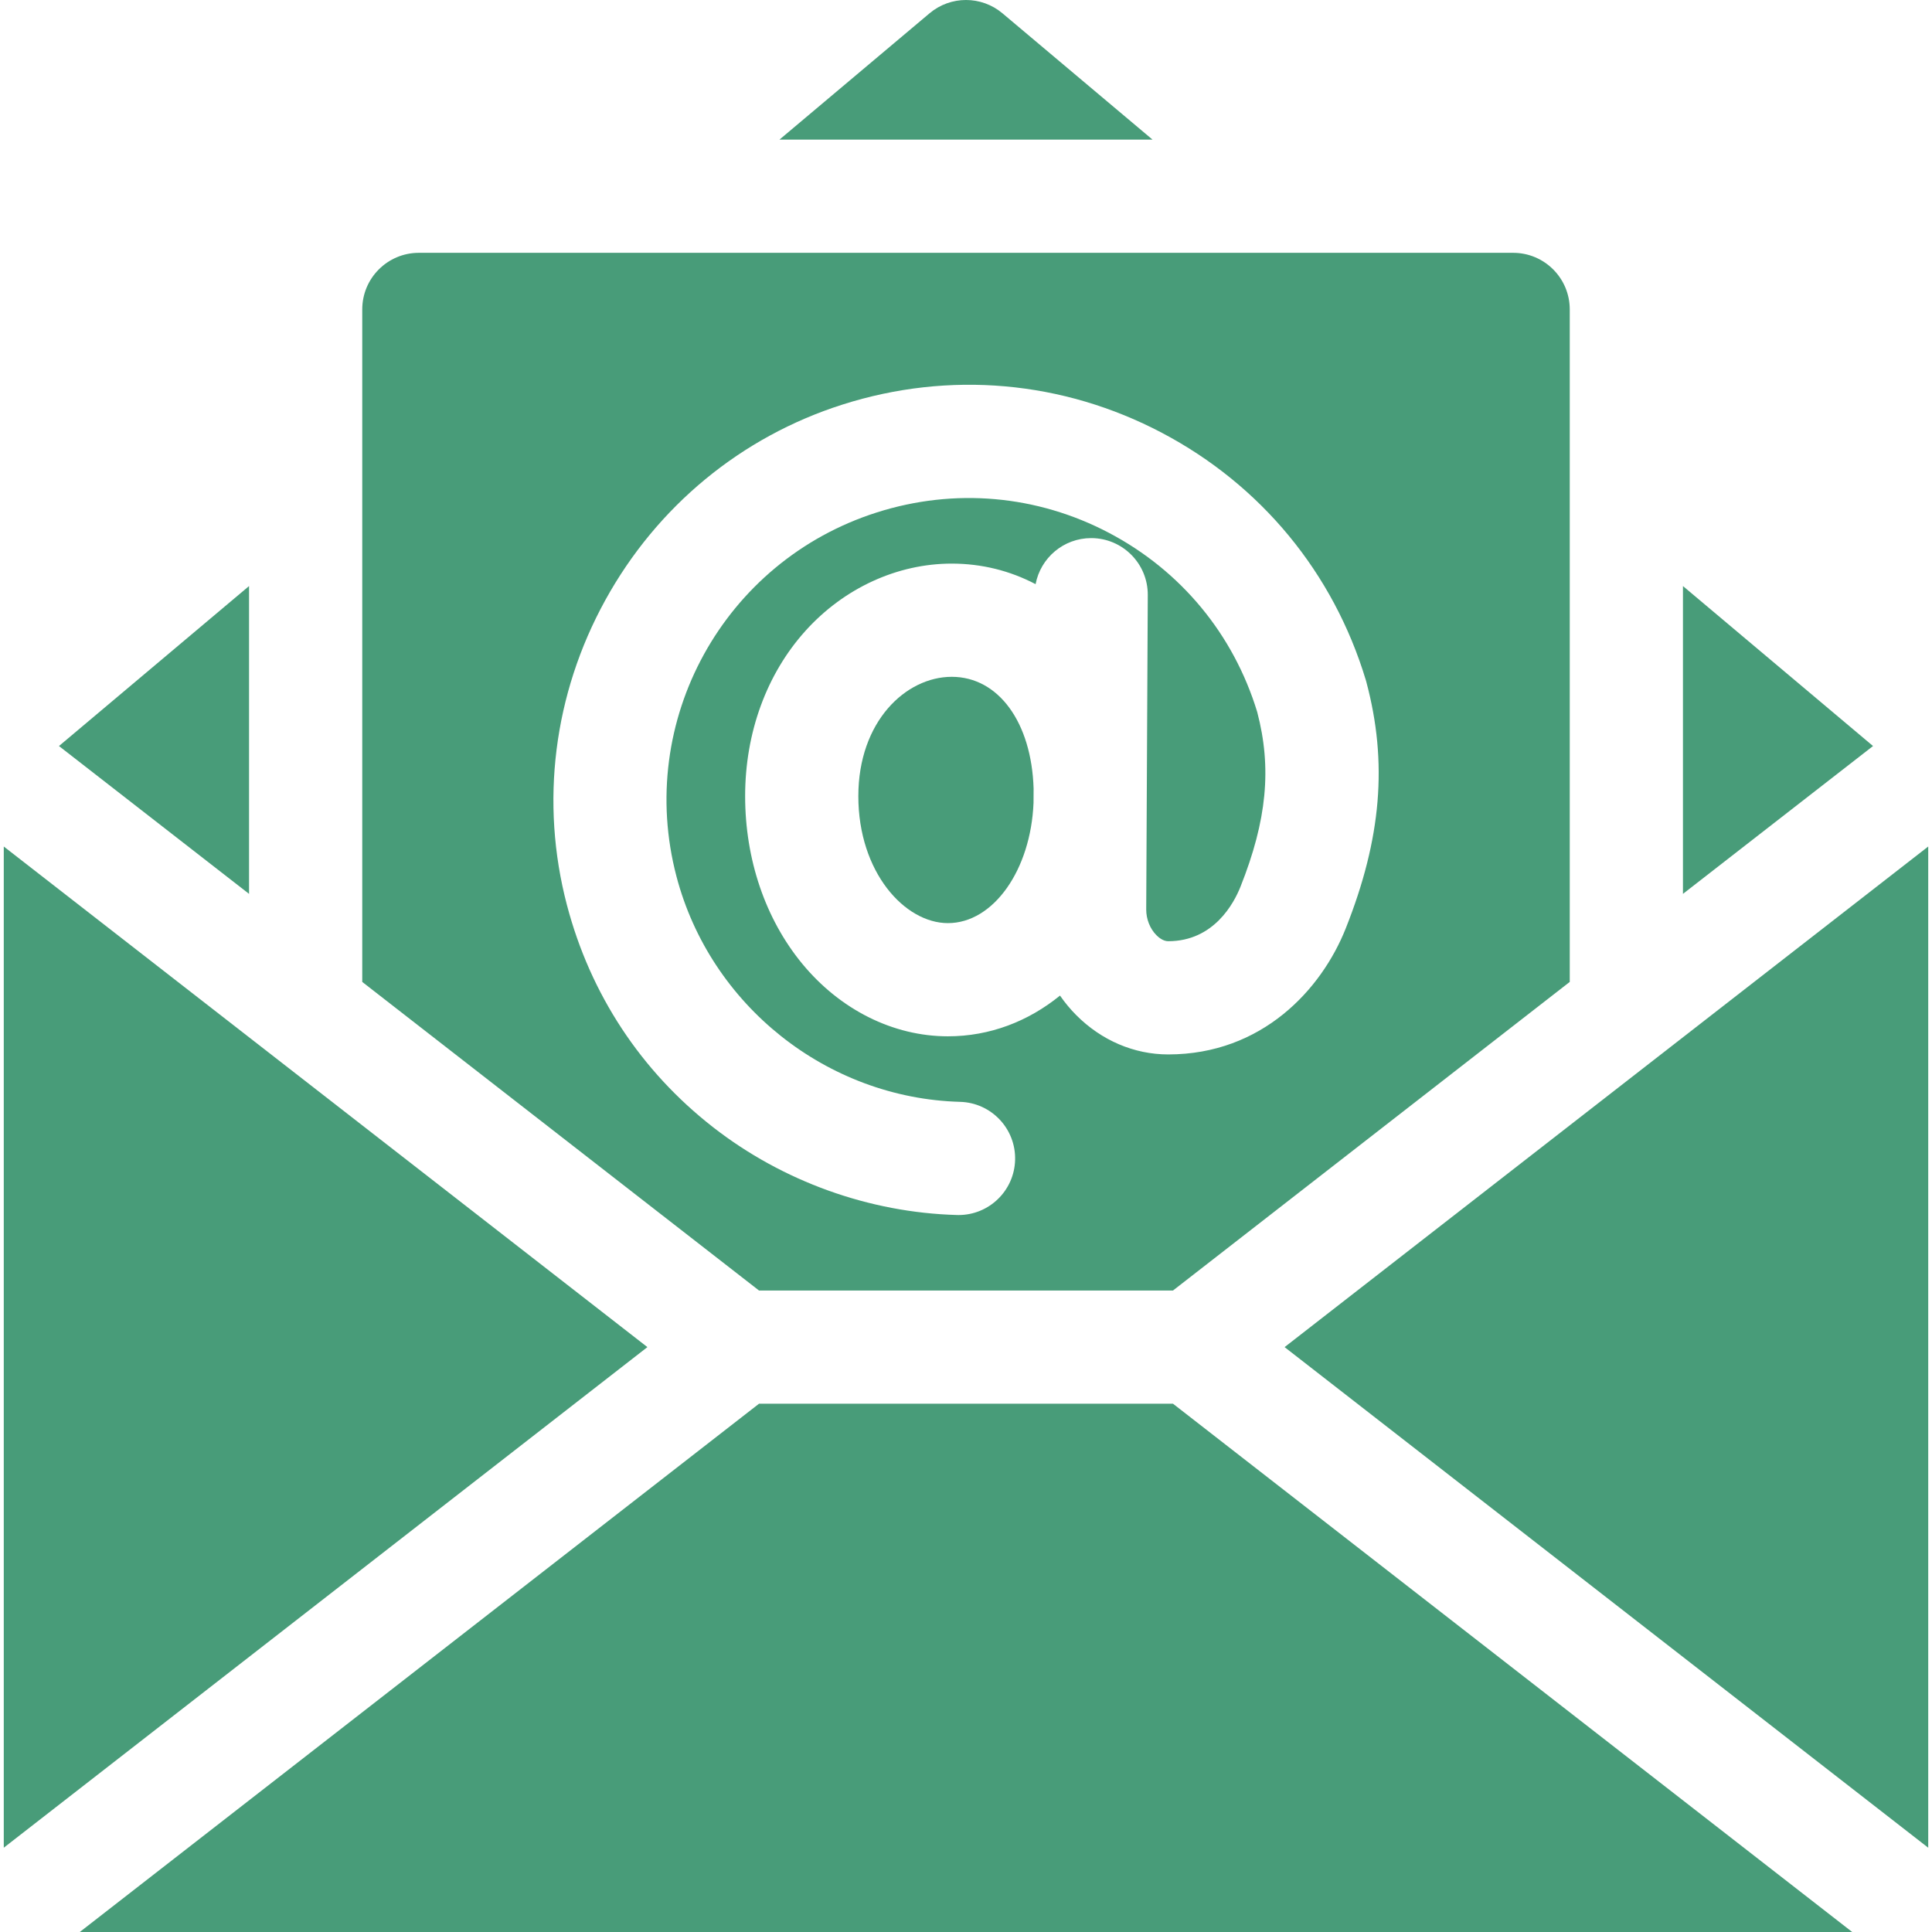
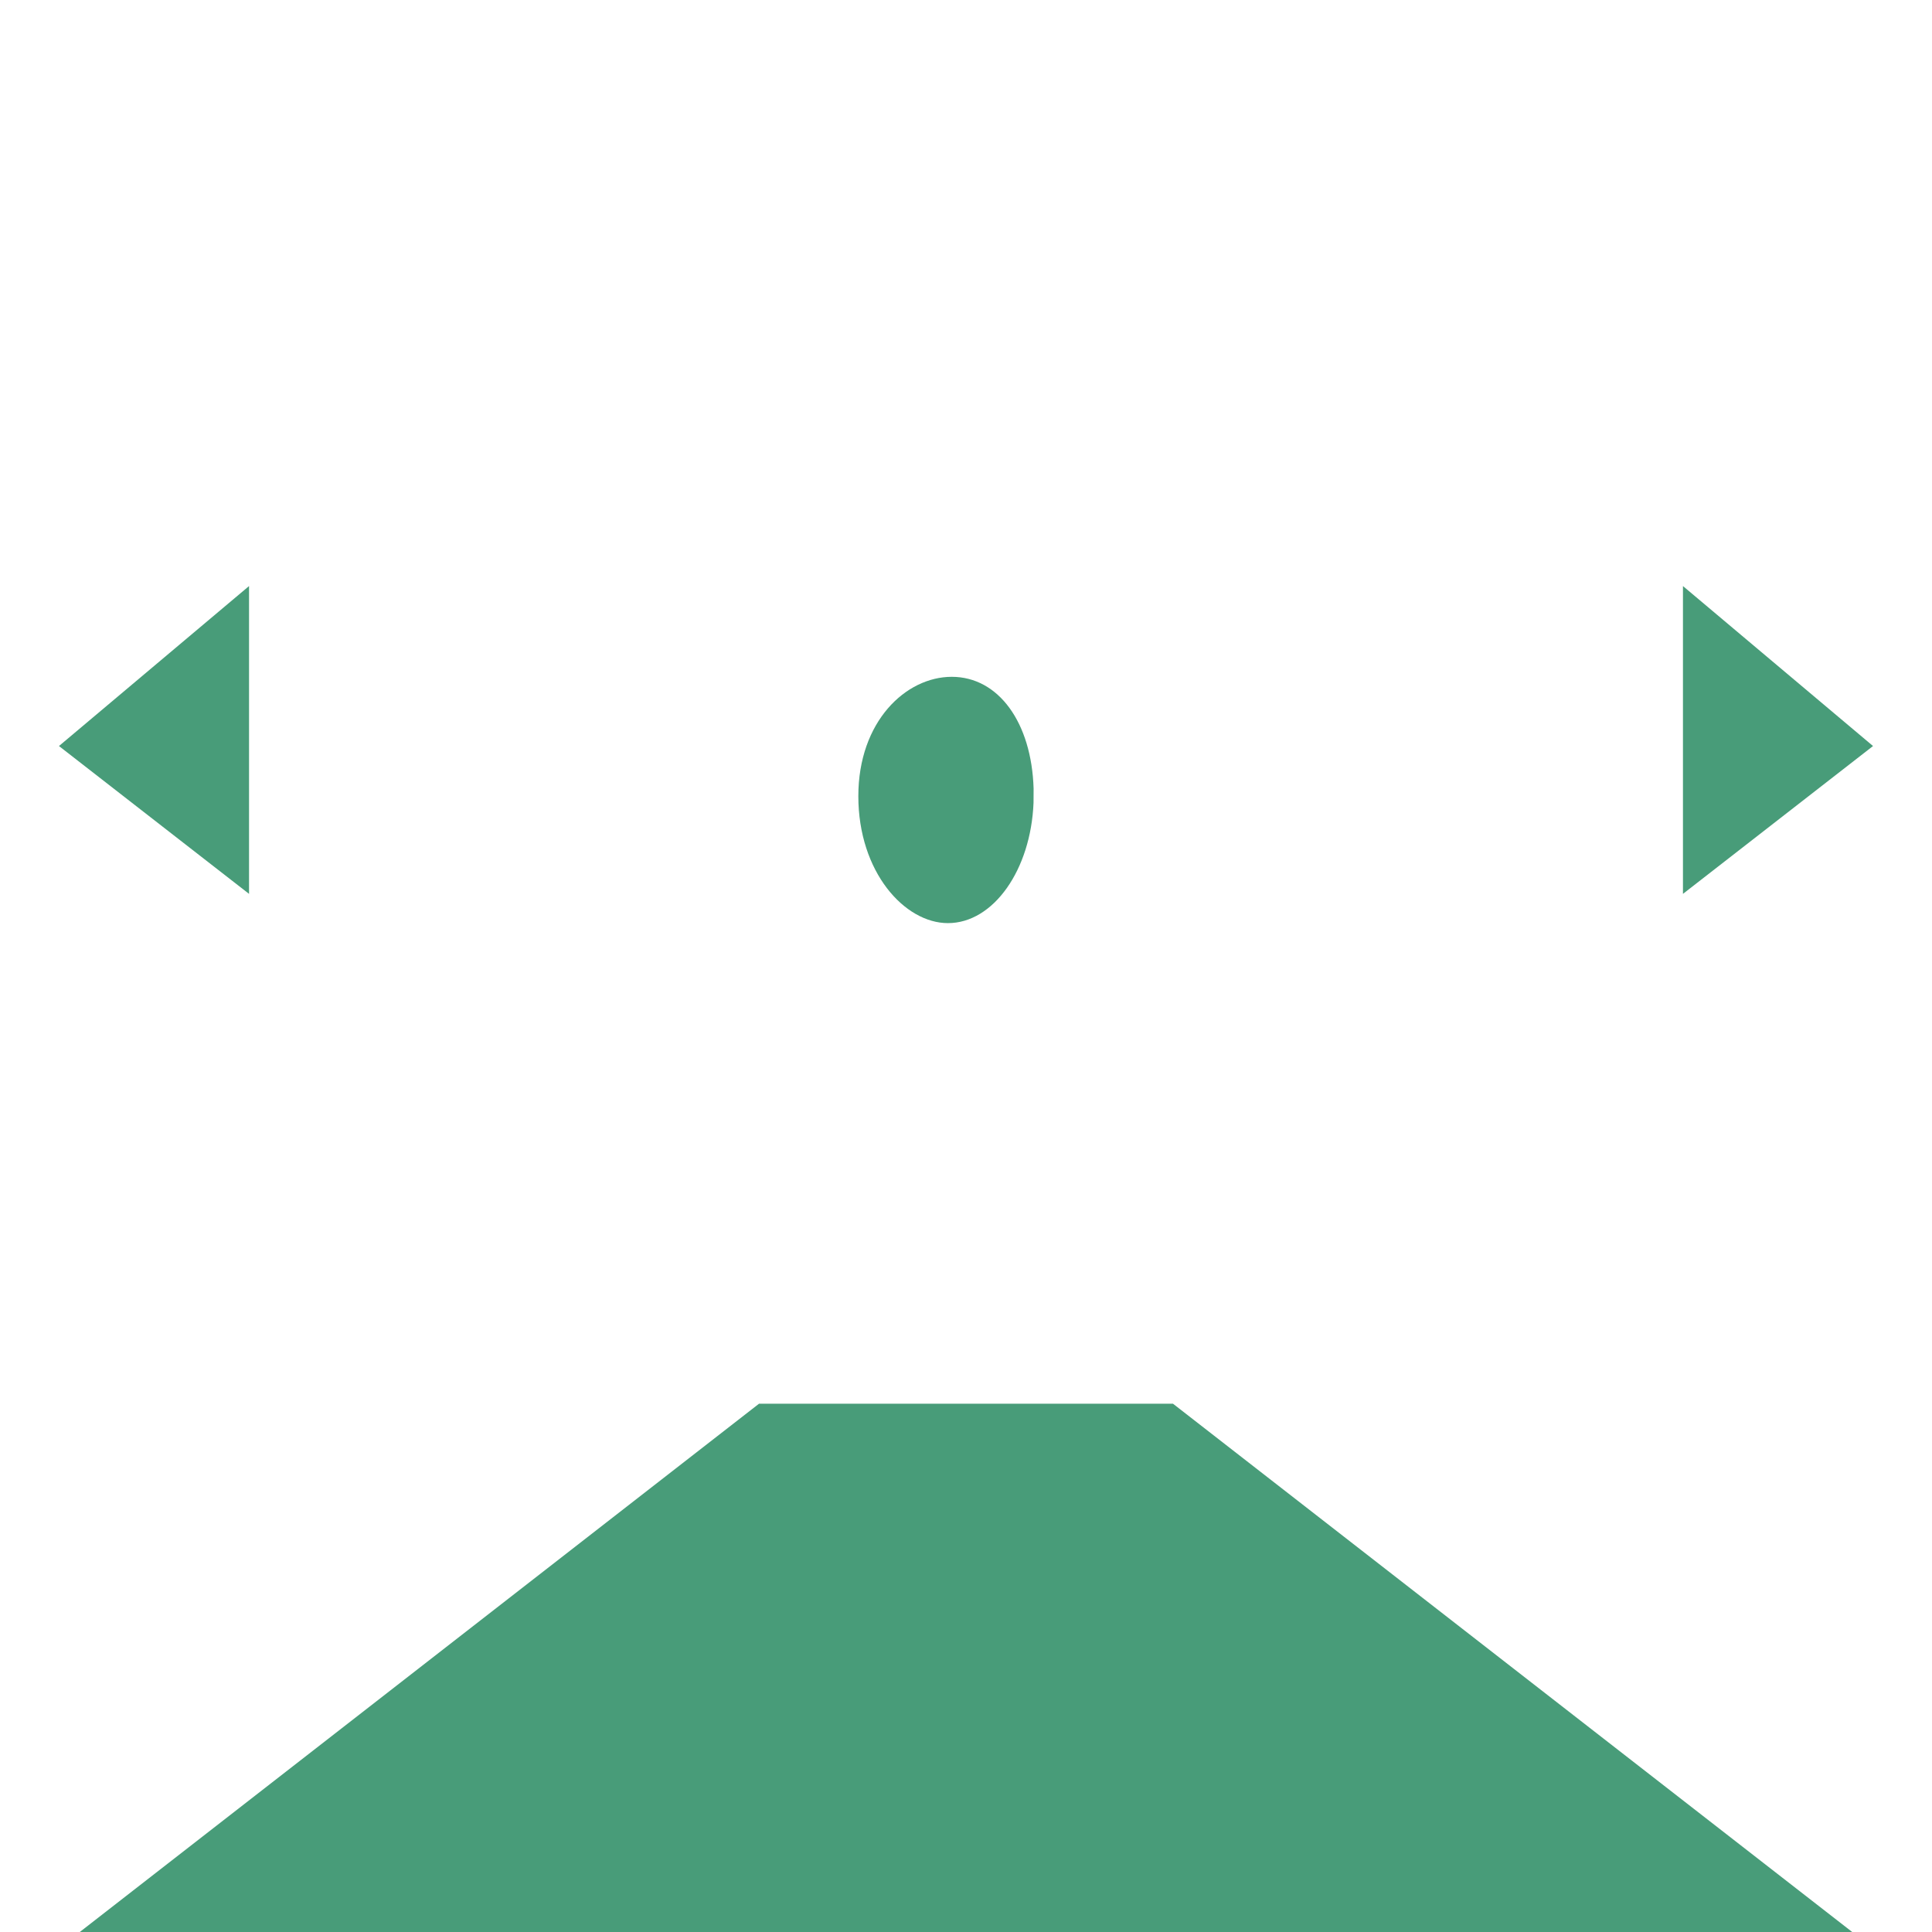
<svg xmlns="http://www.w3.org/2000/svg" version="1.1" width="512" height="512" x="0" y="0" viewBox="0 0 512 512" style="enable-background:new 0 0 512 512" xml:space="preserve">
  <g>
    <g>
-       <path d="m1 224.336v265.327l170.567-132.663z" fill="#489C79" data-original="#000000" />
+       <path d="m1 224.336l170.567-132.663z" fill="#489C79" data-original="#000000" />
      <path d="m446 155.31v81.576l50.373-39.179z" fill="#489C79" data-original="#000000" />
-       <path d="m265.659 3.523c-5.582-4.697-13.736-4.697-19.318 0l-39.775 33.477h98.867z" fill="#489C79" data-original="#000000" />
      <path d="m66 155.31-50.373 42.397 50.373 39.179z" fill="#489C79" data-original="#000000" />
      <path d="m201.146 372-180 140h469.708l-180-140z" fill="#489C79" data-original="#000000" />
-       <path d="m340.432 357 170.568 132.664v-265.329z" fill="#489C79" data-original="#000000" />
      <path d="m252.219 179.364c-12.167 0-24.752 11.83-24.752 31.626 0 20.126 12.276 33.646 23.742 33.646 12.074 0 21.975-14.127 22.687-31.889l.019-3.771c-.539-17.524-9.308-29.612-21.696-29.612z" fill="#489C79" data-original="#000000" />
-       <path d="m310.854 342 105.146-81.781v-178.219c0-8.284-6.716-15-15-15h-290c-8.284 0-15 6.716-15 15v178.22l105.146 81.78zm-160.596-102.092c-7.163-27.235-3.561-55.947 10.144-80.846 13.699-24.89 36.023-43.302 62.86-51.845 28.313-9.015 58.376-6.359 84.647 7.478 26.275 13.838 45.471 37.114 54.05 65.541.047.154.091.31.132.466 5.702 21.36 4.014 41.524-5.474 65.379-6.413 16.124-22.136 33.354-47.031 33.354-9.032 0-17.693-3.704-24.387-10.431-1.584-1.592-3.011-3.326-4.289-5.163-8.407 6.838-18.602 10.794-29.7 10.794-14.498 0-28.594-7.038-38.673-19.31-9.718-11.832-15.069-27.577-15.069-44.336 0-16.834 5.694-32.411 16.034-43.86 10.196-11.29 24.309-17.766 38.718-17.766 7.925 0 15.456 1.889 22.223 5.448 1.312-6.953 7.407-12.206 14.726-12.206h.076c8.284.041 14.967 6.79 14.926 15.074l-.413 83.335c-.013 2.559.999 5.111 2.707 6.827.591.595 1.783 1.592 3.121 1.592 12.104 0 17.428-10.099 19.154-14.44 7.007-17.617 8.335-31.488 4.427-46.324-6.273-20.566-20.2-37.405-39.237-47.431-19.104-10.062-40.972-11.991-61.568-5.436-40.599 12.924-63.919 55.3-53.09 96.474 8.992 34.192 39.899 58.753 75.16 59.729 8.28.229 14.809 7.128 14.579 15.409-.225 8.14-6.895 14.585-14.986 14.585-.141 0-.281-.002-.423-.006-23.245-.643-46.191-8.9-64.612-23.252-19.138-14.908-32.53-35.252-38.732-58.833z" fill="#489C79" data-original="#000000" />
    </g>
  </g>
</svg>